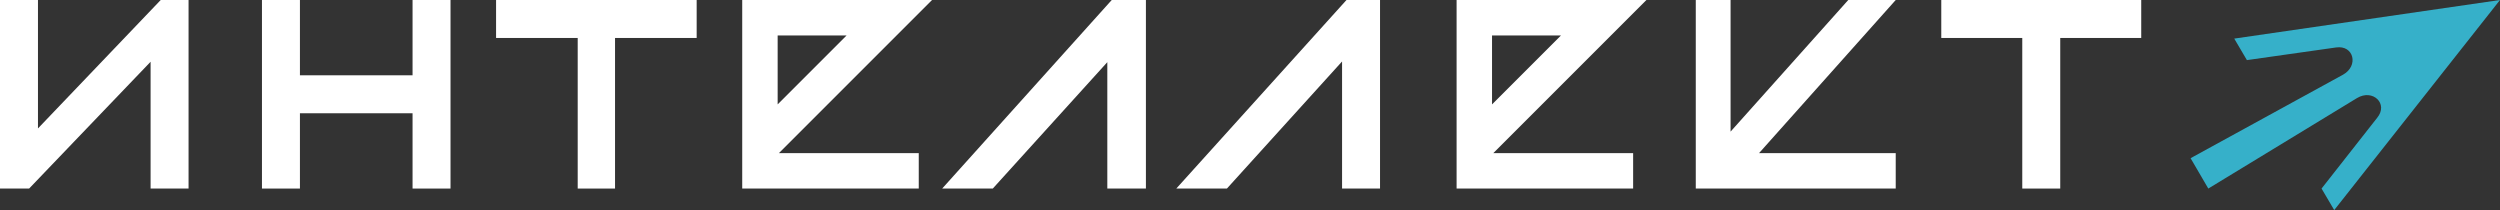
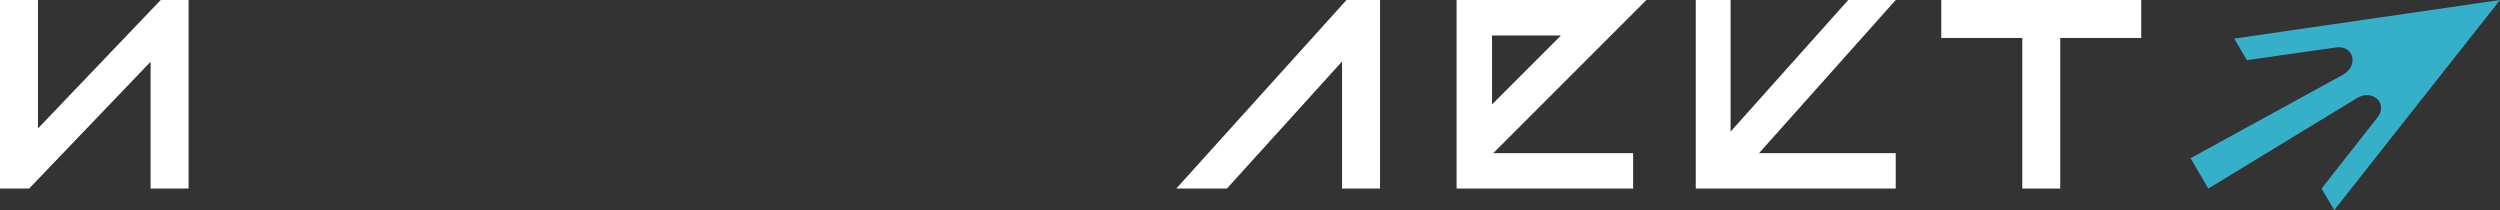
<svg xmlns="http://www.w3.org/2000/svg" version="1.1" id="Layer_1" x="0px" y="0px" viewBox="0 0 395.1 33.2" style="enable-background:new 0 0 395.1 33.2;" xml:space="preserve">
  <rect x="0" y="0" width="395.1" height="33.2" fill="#333333" stroke="none" />
  <style type="text/css">
	.st0{fill:#36B0C9;}
	.st1{fill:#fff;}
</style>
  <g>
    <path class="st0" d="M395.1,0l-42,6.1l2,3.4l14.1-2c2.8-0.4,3.6,2.9,1.1,4.3L346.2,25l2.8,4.8l23.5-14.3c2.5-1.5,5,0.9,3.2,3.1   l-8.8,11.2l2,3.4L395.1,0z" />
    <polygon class="st1" points="23.8,7.6 23.8,29.8 29.8,29.8 29.8,0 25.4,0 3.8,22.6 6,22.3 6,0 0,0 0,29.8 4.6,29.8 25.2,8.3  " />
-     <polygon class="st1" points="71.2,29.8 71.2,0 65.2,0 65.2,11.9 47.4,11.9 47.4,0 41.4,0 41.4,29.8 47.4,29.8 47.4,17.9 65.2,17.9    65.2,29.8  " />
-     <polygon class="st1" points="110.1,0 78.4,0 78.4,6 91.3,6 91.3,29.8 97.2,29.8 97.2,6 110.1,6  " />
-     <polygon class="st1" points="175,7.9 175,29.8 181.1,29.8 181.1,0 175.7,0 148.9,29.8 156.9,29.8 176.2,8.5  " />
    <polygon class="st1" points="338.4,0 306.8,0 306.8,6 319.6,6 319.6,29.8 325.6,29.8 325.6,6 338.4,6  " />
    <polygon class="st1" points="212.1,7.9 212.1,29.8 218.1,29.8 218.1,0 212.8,0 185.9,29.8 193.9,29.8 213.2,8.5  " />
-     <path class="st1" d="M122.9,5.6h10.9l-10.9,10.9V5.6z M147.3,0h-30v29.8h27.9v-5.6h-22.1L147.3,0z" />
    <path class="st1" d="M235.8,5.6h10.9l-10.9,10.9V5.6z M260.2,0h-30v29.8h27.9v-5.6H236L260.2,0z" />
    <polygon class="st1" points="292.1,0 273.5,20.8 273.5,0 268,0 268,29.8 273.5,29.8 299.6,29.8 299.6,24.2 278,24.2 299.6,0  " />
  </g>
</svg>